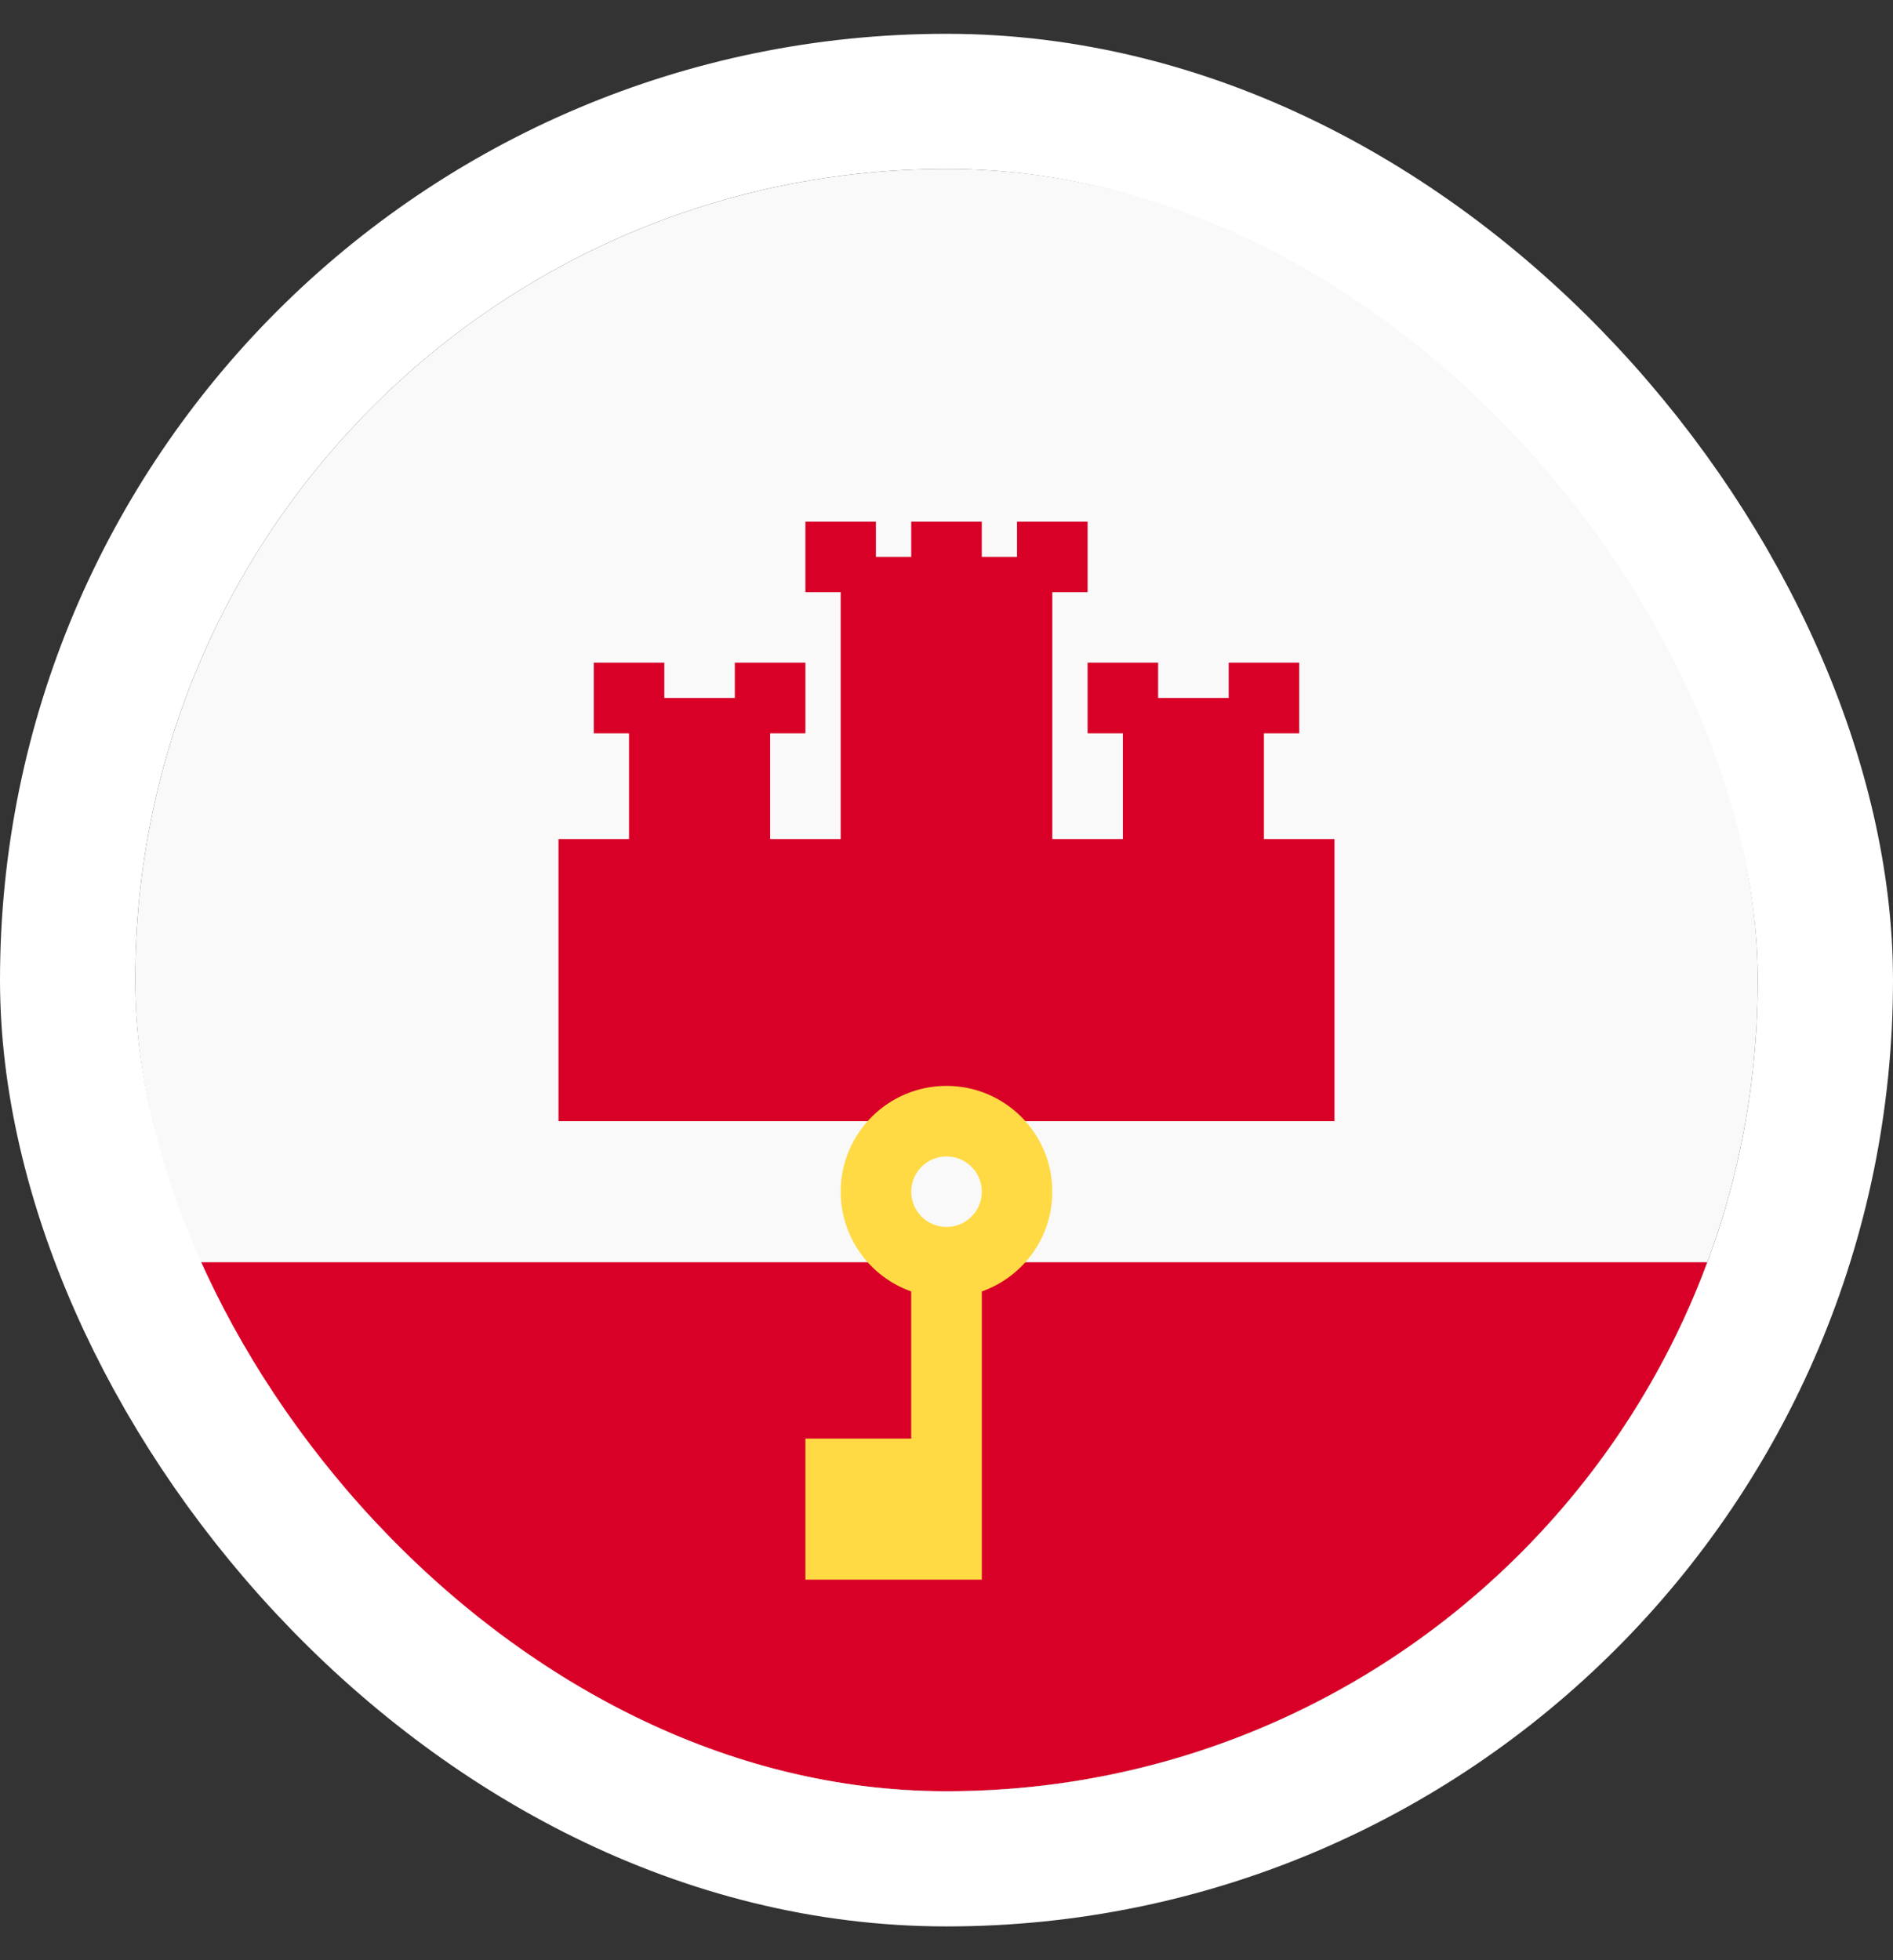
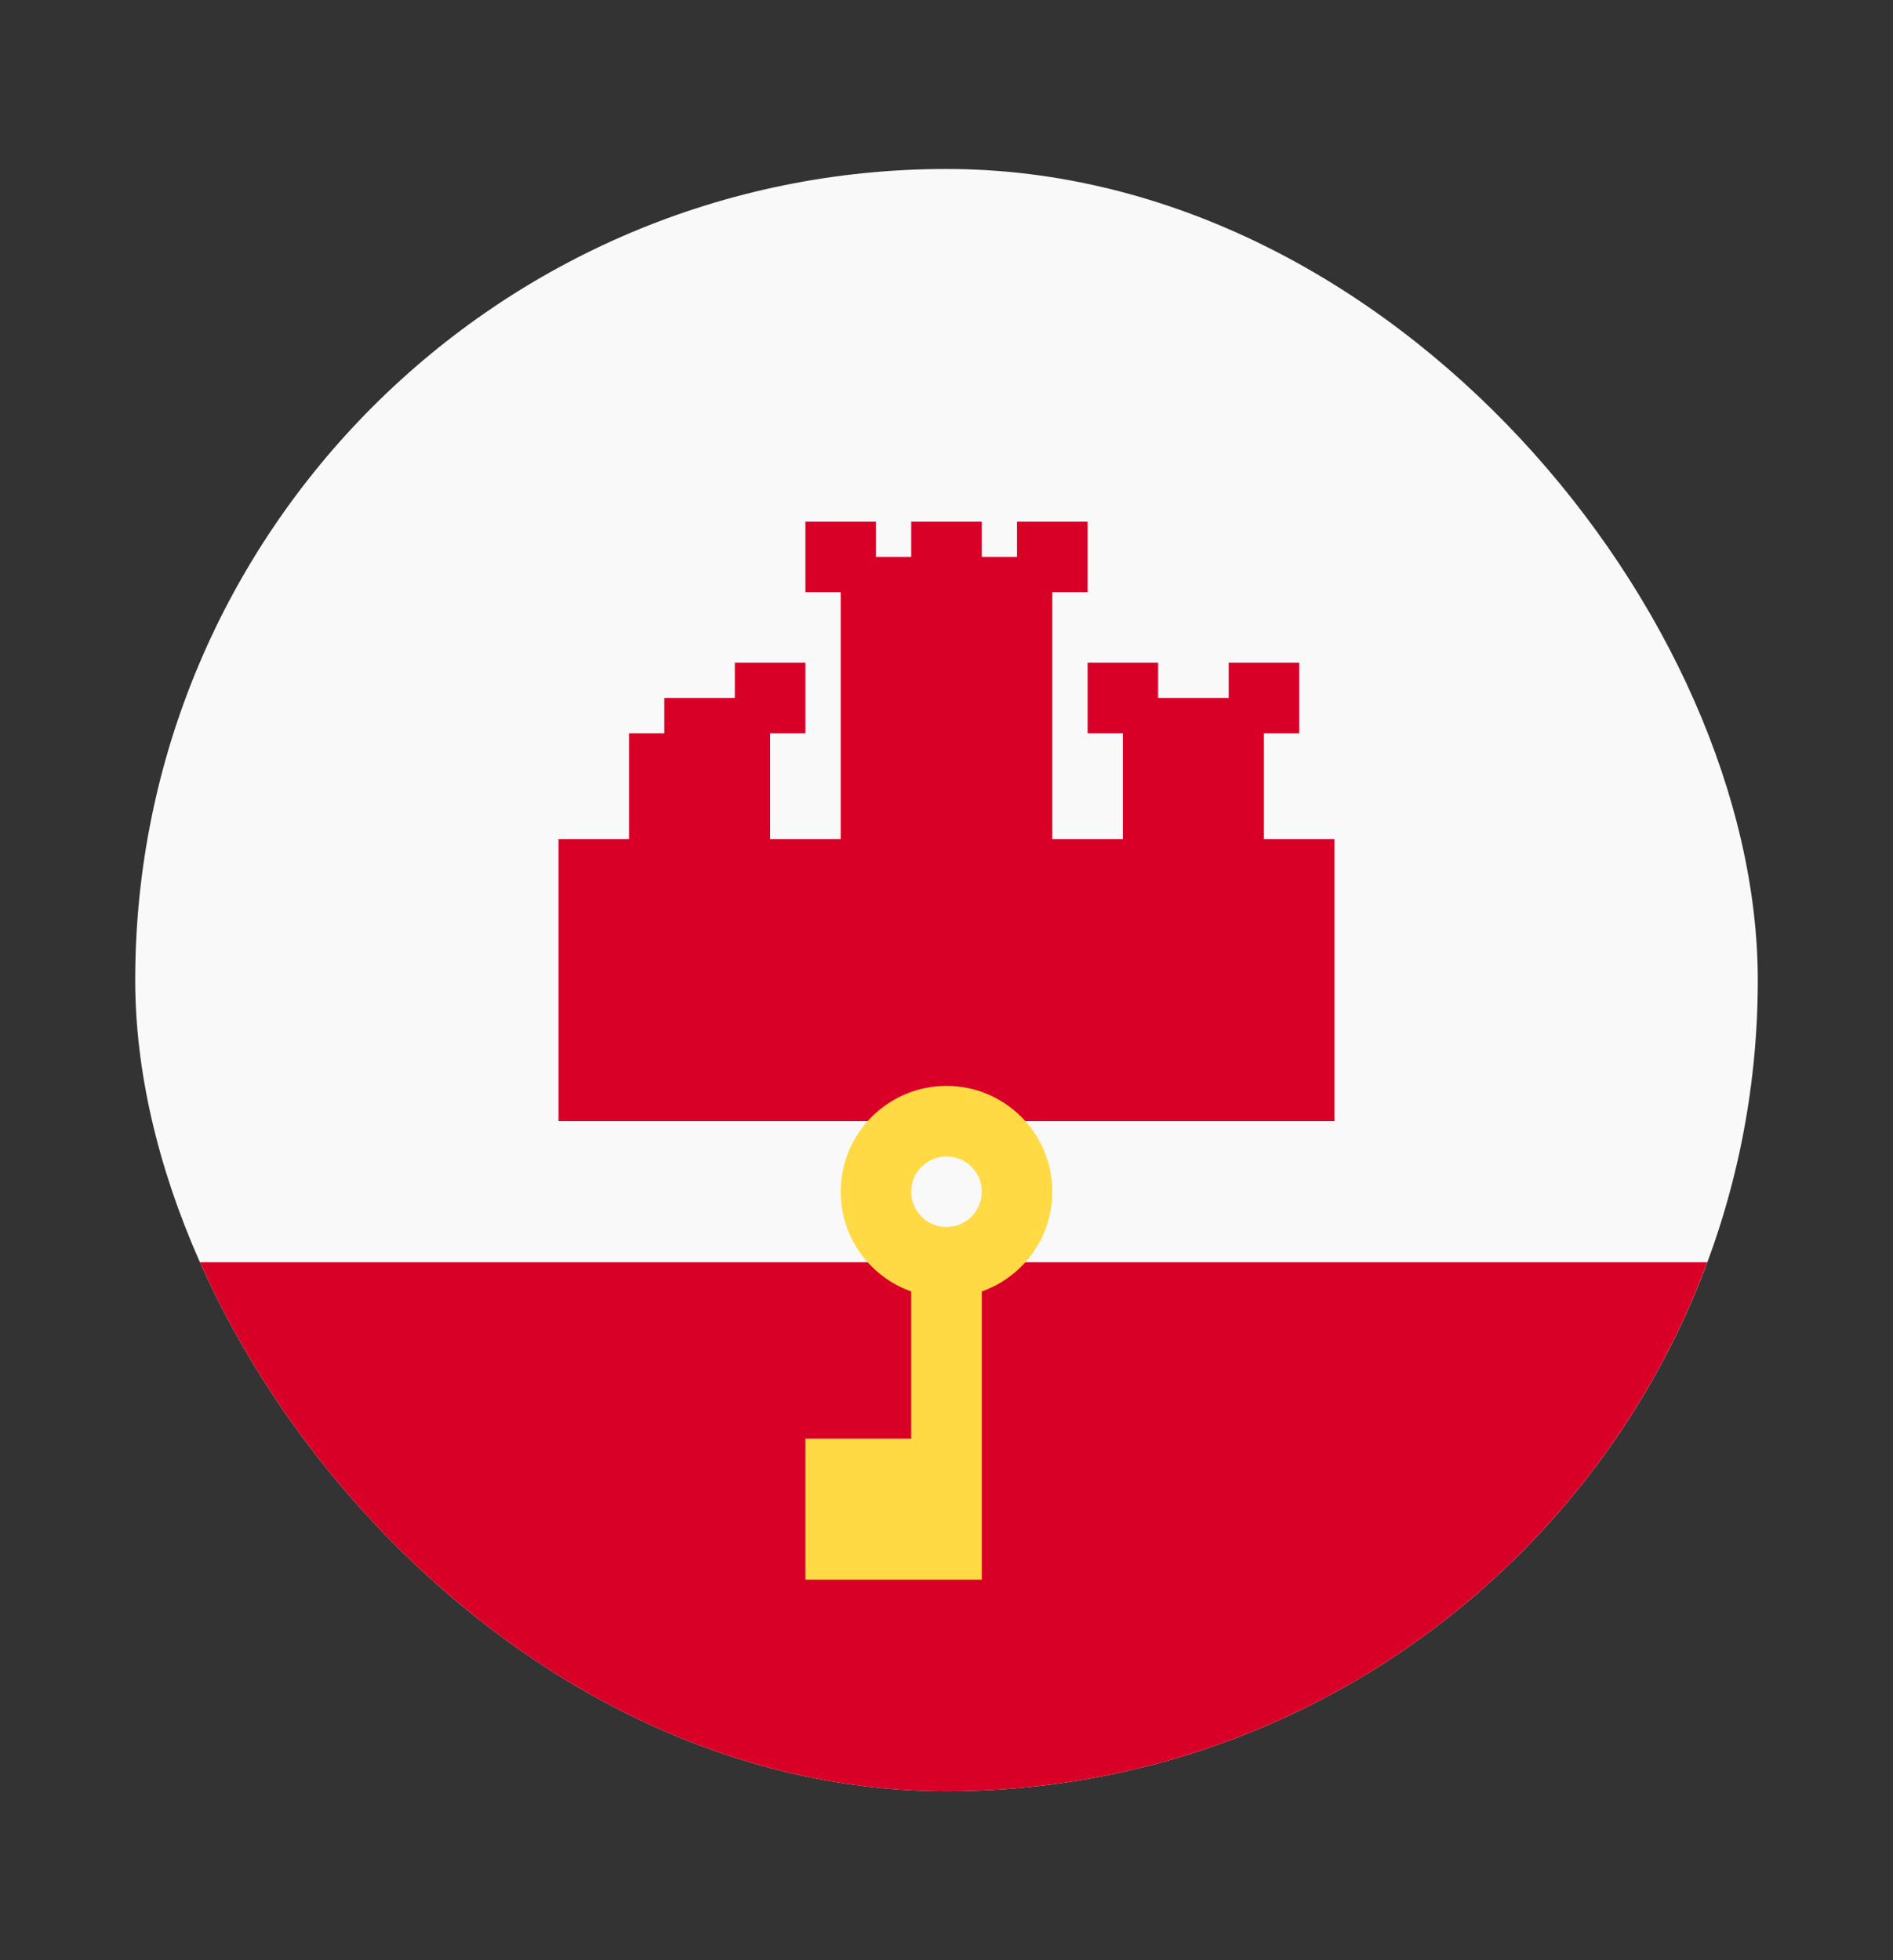
<svg xmlns="http://www.w3.org/2000/svg" width="28" height="29" viewBox="0 0 28 29" fill="none">
  <rect x="0" y="0" width="28" height="29" fill="#333333" stroke="none" />
  <g clip-path="url(#clip0_1615_4887)">
    <path d="M14 26.5C20.627 26.5 26 21.127 26 14.5C26 7.873 20.627 2.5 14 2.5C7.373 2.5 2 7.873 2 14.5C2 21.127 7.373 26.5 14 26.5Z" fill="#F9F9F9" />
    <path d="M14 26.5C19.159 26.5 23.558 23.244 25.253 18.674H2.746C4.442 23.244 8.84 26.5 14 26.5Z" fill="#D80027" />
-     <path d="M18.695 12.413V10.848H19.217V9.804H18.174V10.326H17.13V9.804H16.087V10.848H16.609V12.413H15.565V8.761H16.087V7.718H15.043V8.239H14.522V7.718H13.478V8.239H12.956V7.718H11.913V8.761H12.435V12.413H11.391V10.848H11.913V9.804H10.869V10.326H9.826V9.804H8.783V10.848H9.304V12.413H8.261V16.587H19.739V12.413H18.695Z" fill="#D80027" />
+     <path d="M18.695 12.413V10.848H19.217V9.804H18.174V10.326H17.13V9.804H16.087V10.848H16.609V12.413H15.565V8.761H16.087V7.718H15.043V8.239H14.522V7.718H13.478V8.239H12.956V7.718H11.913V8.761H12.435V12.413H11.391V10.848H11.913V9.804H10.869V10.326H9.826V9.804V10.848H9.304V12.413H8.261V16.587H19.739V12.413H18.695Z" fill="#D80027" />
    <path d="M14 16.065C13.136 16.065 12.435 16.766 12.435 17.63C12.435 18.312 12.87 18.891 13.478 19.106V21.283H11.913V23.37H14.522V19.106C15.13 18.891 15.565 18.312 15.565 17.63C15.565 16.766 14.864 16.065 14 16.065ZM14 18.152C13.712 18.152 13.478 17.919 13.478 17.63C13.478 17.342 13.712 17.109 14 17.109C14.288 17.109 14.522 17.342 14.522 17.63C14.522 17.919 14.288 18.152 14 18.152Z" fill="#FFDA44" />
  </g>
-   <rect x="1" y="1.5" width="26" height="26" rx="13" stroke="white" stroke-width="2" />
  <defs>
    <clipPath id="clip0_1615_4887">
      <rect x="2" y="2.5" width="24" height="24" rx="12" fill="white" />
    </clipPath>
  </defs>
</svg>